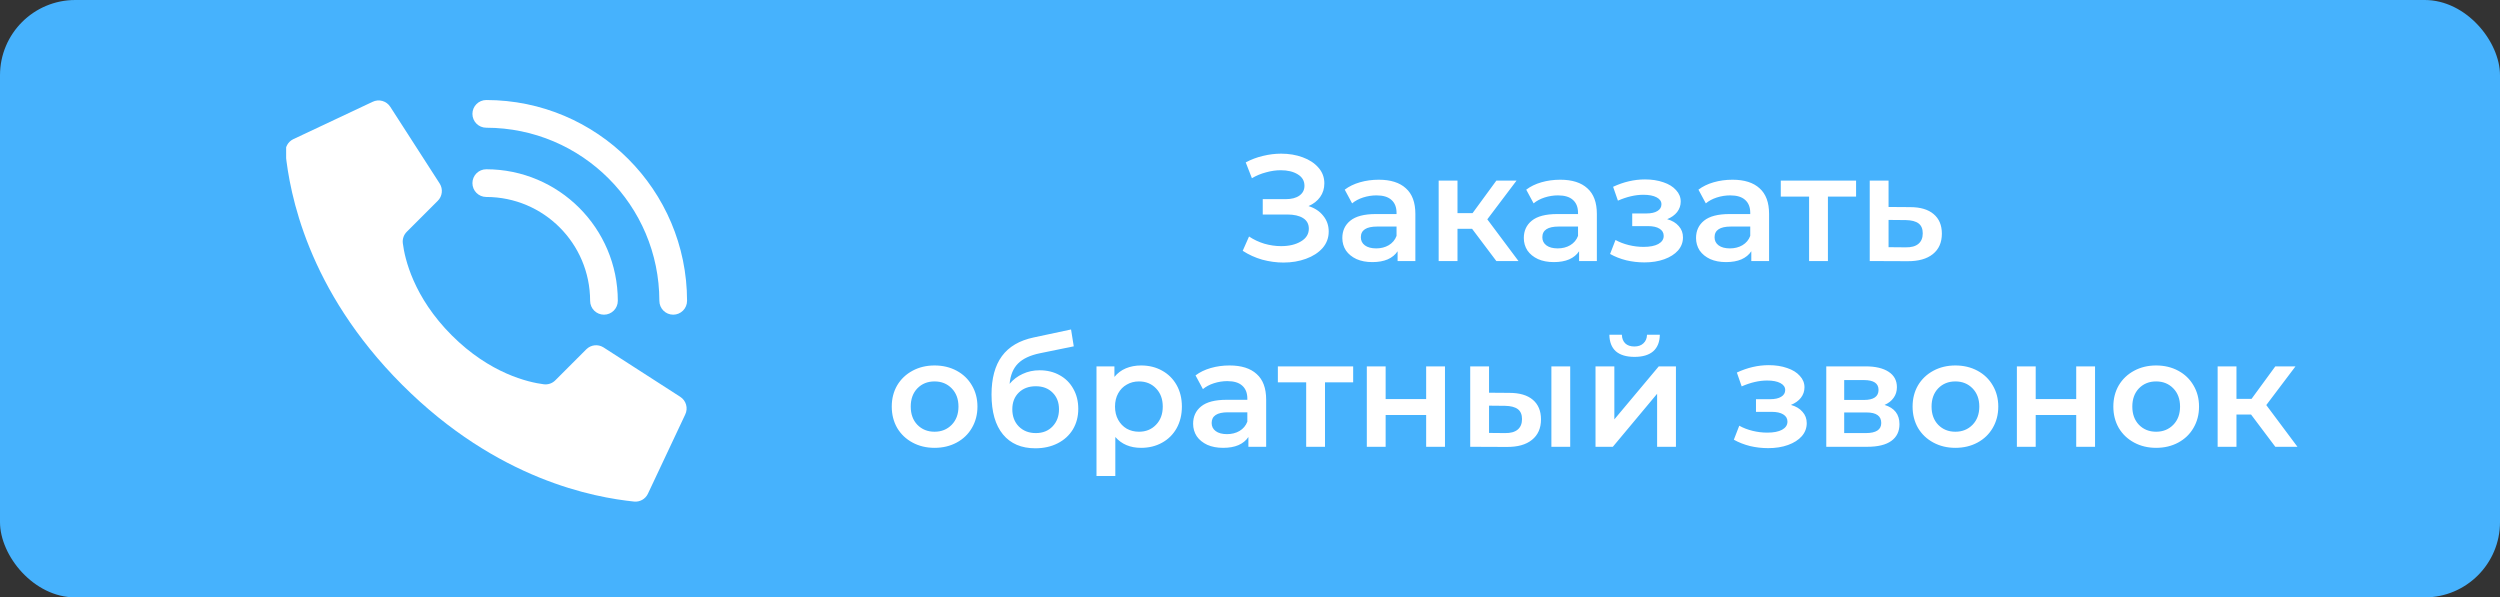
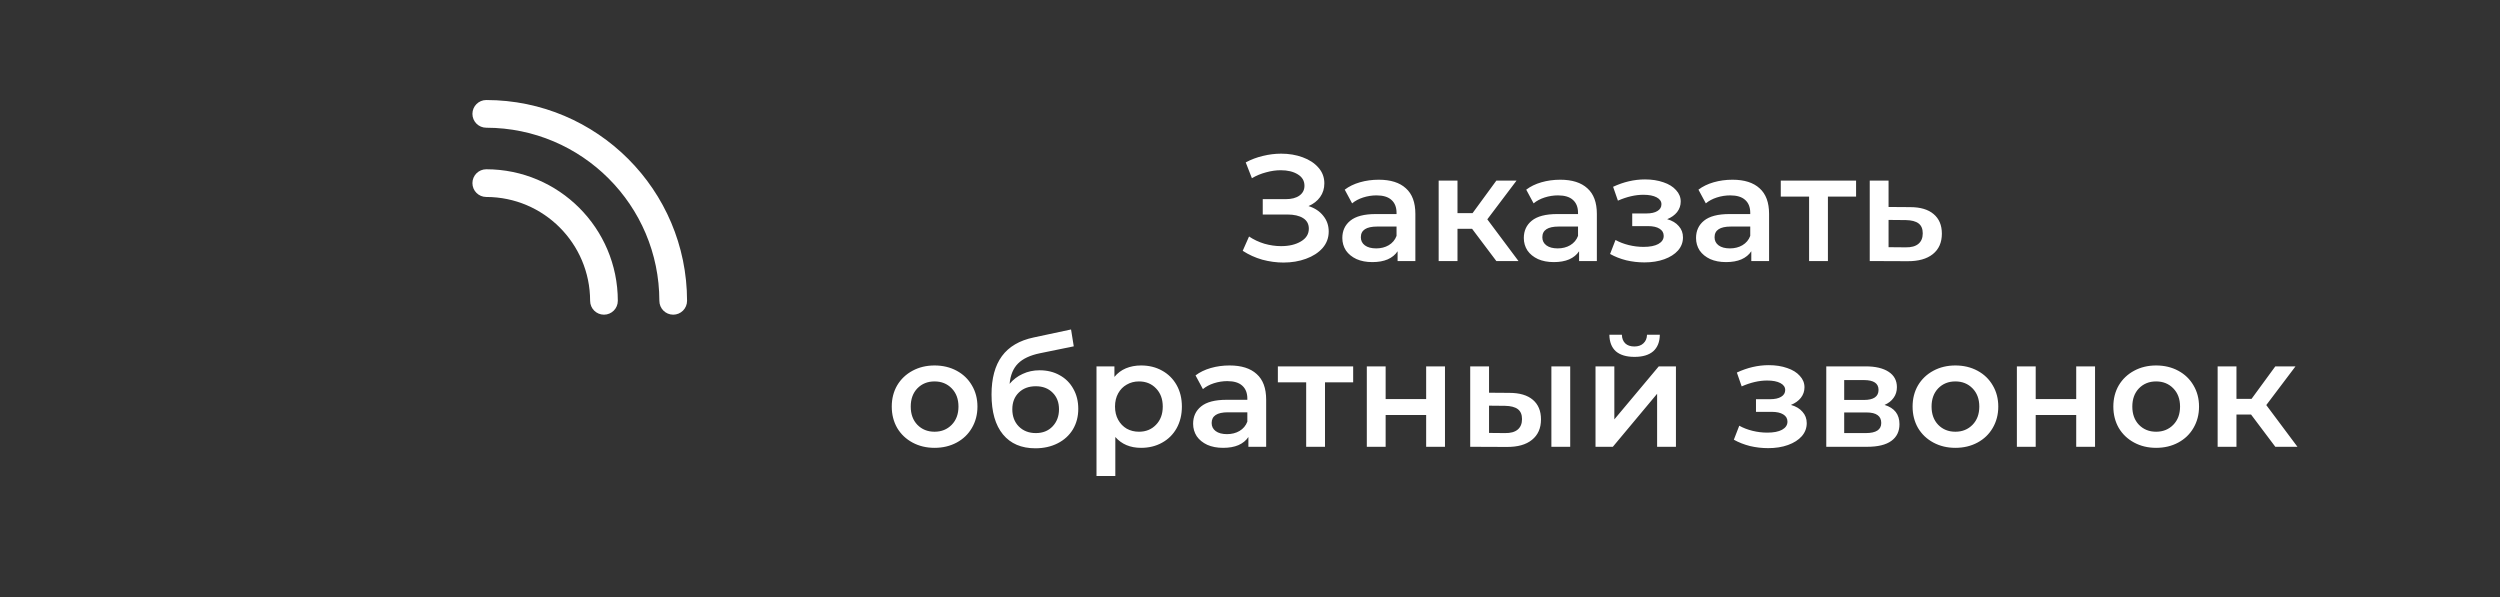
<svg xmlns="http://www.w3.org/2000/svg" width="498" height="119" viewBox="0 0 498 119" fill="none">
  <rect x="0" y="0" width="498" height="119" fill="#333333" stroke="none" />
-   <rect width="498" height="119" rx="15" fill="#46B2FD" />
  <path d="M260.659 41.05C261.919 41.45 262.899 42.1 263.599 43C264.319 43.88 264.679 44.92 264.679 46.12C264.679 47.38 264.269 48.48 263.449 49.42C262.629 50.34 261.529 51.05 260.149 51.55C258.789 52.05 257.299 52.3 255.679 52.3C254.279 52.3 252.869 52.11 251.449 51.73C250.049 51.33 248.749 50.74 247.549 49.96L248.809 47.11C249.729 47.73 250.749 48.21 251.869 48.55C252.989 48.87 254.099 49.03 255.199 49.03C256.779 49.03 258.089 48.72 259.129 48.1C260.189 47.48 260.719 46.63 260.719 45.55C260.719 44.63 260.339 43.93 259.579 43.45C258.819 42.97 257.769 42.73 256.429 42.73H251.539V39.67H256.129C257.289 39.67 258.199 39.43 258.859 38.95C259.519 38.47 259.849 37.82 259.849 37C259.849 36.02 259.399 35.26 258.499 34.72C257.619 34.18 256.489 33.91 255.109 33.91C254.169 33.91 253.199 34.05 252.199 34.33C251.199 34.59 250.259 34.98 249.379 35.5L248.149 32.35C249.229 31.77 250.369 31.34 251.569 31.06C252.789 30.76 253.999 30.61 255.199 30.61C256.759 30.61 258.189 30.85 259.489 31.33C260.809 31.81 261.859 32.5 262.639 33.4C263.419 34.28 263.809 35.32 263.809 36.52C263.809 37.56 263.529 38.47 262.969 39.25C262.409 40.03 261.639 40.63 260.659 41.05ZM274.651 35.8C277.011 35.8 278.811 36.37 280.051 37.51C281.311 38.63 281.941 40.33 281.941 42.61V52H278.401V50.05C277.941 50.75 277.281 51.29 276.421 51.67C275.581 52.03 274.561 52.21 273.361 52.21C272.161 52.21 271.111 52.01 270.211 51.61C269.311 51.19 268.611 50.62 268.111 49.9C267.631 49.16 267.391 48.33 267.391 47.41C267.391 45.97 267.921 44.82 268.981 43.96C270.061 43.08 271.751 42.64 274.051 42.64H278.191V42.4C278.191 41.28 277.851 40.42 277.171 39.82C276.511 39.22 275.521 38.92 274.201 38.92C273.301 38.92 272.411 39.06 271.531 39.34C270.671 39.62 269.941 40.01 269.341 40.51L267.871 37.78C268.711 37.14 269.721 36.65 270.901 36.31C272.081 35.97 273.331 35.8 274.651 35.8ZM274.141 49.48C275.081 49.48 275.911 49.27 276.631 48.85C277.371 48.41 277.891 47.79 278.191 46.99V45.13H274.321C272.161 45.13 271.081 45.84 271.081 47.26C271.081 47.94 271.351 48.48 271.891 48.88C272.431 49.28 273.181 49.48 274.141 49.48ZM293.242 45.58H290.332V52H286.582V35.98H290.332V42.46H293.332L298.072 35.98H302.092L296.272 43.69L302.482 52H298.072L293.242 45.58ZM310.804 35.8C313.164 35.8 314.964 36.37 316.204 37.51C317.464 38.63 318.094 40.33 318.094 42.61V52H314.554V50.05C314.094 50.75 313.434 51.29 312.574 51.67C311.734 52.03 310.714 52.21 309.514 52.21C308.314 52.21 307.264 52.01 306.364 51.61C305.464 51.19 304.764 50.62 304.264 49.9C303.784 49.16 303.544 48.33 303.544 47.41C303.544 45.97 304.074 44.82 305.134 43.96C306.214 43.08 307.904 42.64 310.204 42.64H314.344V42.4C314.344 41.28 314.004 40.42 313.324 39.82C312.664 39.22 311.674 38.92 310.354 38.92C309.454 38.92 308.564 39.06 307.684 39.34C306.824 39.62 306.094 40.01 305.494 40.51L304.024 37.78C304.864 37.14 305.874 36.65 307.054 36.31C308.234 35.97 309.484 35.8 310.804 35.8ZM310.294 49.48C311.234 49.48 312.064 49.27 312.784 48.85C313.524 48.41 314.044 47.79 314.344 46.99V45.13H310.474C308.314 45.13 307.234 45.84 307.234 47.26C307.234 47.94 307.504 48.48 308.044 48.88C308.584 49.28 309.334 49.48 310.294 49.48ZM332.099 43.66C333.099 43.94 333.869 44.4 334.409 45.04C334.969 45.66 335.249 46.41 335.249 47.29C335.249 48.27 334.919 49.14 334.259 49.9C333.599 50.64 332.689 51.22 331.529 51.64C330.369 52.06 329.049 52.27 327.569 52.27C326.329 52.27 325.119 52.13 323.939 51.85C322.759 51.55 321.689 51.13 320.729 50.59L321.809 47.8C322.589 48.24 323.469 48.58 324.449 48.82C325.429 49.06 326.409 49.18 327.389 49.18C328.649 49.18 329.629 48.99 330.329 48.61C331.049 48.21 331.409 47.67 331.409 46.99C331.409 46.37 331.129 45.89 330.569 45.55C330.029 45.21 329.259 45.04 328.259 45.04H325.139V42.52H327.959C328.899 42.52 329.629 42.36 330.149 42.04C330.689 41.72 330.959 41.27 330.959 40.69C330.959 40.11 330.639 39.65 329.999 39.31C329.359 38.97 328.479 38.8 327.359 38.8C325.759 38.8 324.069 39.19 322.289 39.97L321.329 37.21C323.429 36.23 325.549 35.74 327.689 35.74C329.049 35.74 330.269 35.93 331.349 36.31C332.429 36.67 333.269 37.19 333.869 37.87C334.489 38.53 334.799 39.29 334.799 40.15C334.799 40.93 334.559 41.63 334.079 42.25C333.599 42.85 332.939 43.32 332.099 43.66ZM345.11 35.8C347.47 35.8 349.27 36.37 350.51 37.51C351.77 38.63 352.4 40.33 352.4 42.61V52H348.86V50.05C348.4 50.75 347.74 51.29 346.88 51.67C346.04 52.03 345.02 52.21 343.82 52.21C342.62 52.21 341.57 52.01 340.67 51.61C339.77 51.19 339.07 50.62 338.57 49.9C338.09 49.16 337.85 48.33 337.85 47.41C337.85 45.97 338.38 44.82 339.44 43.96C340.52 43.08 342.21 42.64 344.51 42.64H348.65V42.4C348.65 41.28 348.31 40.42 347.63 39.82C346.97 39.22 345.98 38.92 344.66 38.92C343.76 38.92 342.87 39.06 341.99 39.34C341.13 39.62 340.4 40.01 339.8 40.51L338.33 37.78C339.17 37.14 340.18 36.65 341.36 36.31C342.54 35.97 343.79 35.8 345.11 35.8ZM344.6 49.48C345.54 49.48 346.37 49.27 347.09 48.85C347.83 48.41 348.35 47.79 348.65 46.99V45.13H344.78C342.62 45.13 341.54 45.84 341.54 47.26C341.54 47.94 341.81 48.48 342.35 48.88C342.89 49.28 343.64 49.48 344.6 49.48ZM369.731 39.16H364.121V52H360.371V39.16H354.731V35.98H369.731V39.16ZM380.491 41.26C382.531 41.26 384.091 41.72 385.171 42.64C386.271 43.56 386.821 44.86 386.821 46.54C386.821 48.3 386.221 49.66 385.021 50.62C383.821 51.58 382.131 52.05 379.951 52.03L372.451 52V35.98H376.201V41.23L380.491 41.26ZM379.621 49.27C380.721 49.29 381.561 49.06 382.141 48.58C382.721 48.1 383.011 47.4 383.011 46.48C383.011 45.58 382.731 44.92 382.171 44.5C381.611 44.08 380.761 43.86 379.621 43.84L376.201 43.81V49.24L379.621 49.27ZM186.158 89.21C184.538 89.21 183.078 88.86 181.778 88.16C180.478 87.46 179.458 86.49 178.718 85.25C177.998 83.99 177.638 82.57 177.638 80.99C177.638 79.41 177.998 78 178.718 76.76C179.458 75.52 180.478 74.55 181.778 73.85C183.078 73.15 184.538 72.8 186.158 72.8C187.798 72.8 189.268 73.15 190.568 73.85C191.868 74.55 192.878 75.52 193.598 76.76C194.338 78 194.708 79.41 194.708 80.99C194.708 82.57 194.338 83.99 193.598 85.25C192.878 86.49 191.868 87.46 190.568 88.16C189.268 88.86 187.798 89.21 186.158 89.21ZM186.158 86C187.538 86 188.678 85.54 189.578 84.62C190.478 83.7 190.928 82.49 190.928 80.99C190.928 79.49 190.478 78.28 189.578 77.36C188.678 76.44 187.538 75.98 186.158 75.98C184.778 75.98 183.638 76.44 182.738 77.36C181.858 78.28 181.418 79.49 181.418 80.99C181.418 82.49 181.858 83.7 182.738 84.62C183.638 85.54 184.778 86 186.158 86ZM207.083 73.76C208.603 73.76 209.943 74.09 211.103 74.75C212.263 75.39 213.163 76.29 213.803 77.45C214.463 78.61 214.793 79.94 214.793 81.44C214.793 82.98 214.433 84.35 213.713 85.55C212.993 86.73 211.983 87.65 210.683 88.31C209.383 88.97 207.903 89.3 206.243 89.3C203.463 89.3 201.313 88.38 199.793 86.54C198.273 84.7 197.513 82.05 197.513 78.59C197.513 75.37 198.203 72.82 199.583 70.94C200.963 69.06 203.073 67.82 205.913 67.22L213.353 65.63L213.893 68.99L207.143 70.37C205.203 70.77 203.753 71.45 202.793 72.41C201.833 73.37 201.273 74.72 201.113 76.46C201.833 75.6 202.703 74.94 203.723 74.48C204.743 74 205.863 73.76 207.083 73.76ZM206.333 86.27C207.713 86.27 208.823 85.83 209.663 84.95C210.523 84.05 210.953 82.91 210.953 81.53C210.953 80.15 210.523 79.04 209.663 78.2C208.823 77.36 207.713 76.94 206.333 76.94C204.933 76.94 203.803 77.36 202.943 78.2C202.083 79.04 201.653 80.15 201.653 81.53C201.653 82.93 202.083 84.07 202.943 84.95C203.823 85.83 204.953 86.27 206.333 86.27ZM227.302 72.8C228.862 72.8 230.252 73.14 231.472 73.82C232.712 74.5 233.682 75.46 234.382 76.7C235.082 77.94 235.432 79.37 235.432 80.99C235.432 82.61 235.082 84.05 234.382 85.31C233.682 86.55 232.712 87.51 231.472 88.19C230.252 88.87 228.862 89.21 227.302 89.21C225.142 89.21 223.432 88.49 222.172 87.05V94.82H218.422V72.98H221.992V75.08C222.612 74.32 223.372 73.75 224.272 73.37C225.192 72.99 226.202 72.8 227.302 72.8ZM226.882 86C228.262 86 229.392 85.54 230.272 84.62C231.172 83.7 231.622 82.49 231.622 80.99C231.622 79.49 231.172 78.28 230.272 77.36C229.392 76.44 228.262 75.98 226.882 75.98C225.982 75.98 225.172 76.19 224.452 76.61C223.732 77.01 223.162 77.59 222.742 78.35C222.322 79.11 222.112 79.99 222.112 80.99C222.112 81.99 222.322 82.87 222.742 83.63C223.162 84.39 223.732 84.98 224.452 85.4C225.172 85.8 225.982 86 226.882 86ZM244.93 72.8C247.29 72.8 249.09 73.37 250.33 74.51C251.59 75.63 252.22 77.33 252.22 79.61V89H248.68V87.05C248.22 87.75 247.56 88.29 246.7 88.67C245.86 89.03 244.84 89.21 243.64 89.21C242.44 89.21 241.39 89.01 240.49 88.61C239.59 88.19 238.89 87.62 238.39 86.9C237.91 86.16 237.67 85.33 237.67 84.41C237.67 82.97 238.2 81.82 239.26 80.96C240.34 80.08 242.03 79.64 244.33 79.64H248.47V79.4C248.47 78.28 248.13 77.42 247.45 76.82C246.79 76.22 245.8 75.92 244.48 75.92C243.58 75.92 242.69 76.06 241.81 76.34C240.95 76.62 240.22 77.01 239.62 77.51L238.15 74.78C238.99 74.14 240 73.65 241.18 73.31C242.36 72.97 243.61 72.8 244.93 72.8ZM244.42 86.48C245.36 86.48 246.19 86.27 246.91 85.85C247.65 85.41 248.17 84.79 248.47 83.99V82.13H244.6C242.44 82.13 241.36 82.84 241.36 84.26C241.36 84.94 241.63 85.48 242.17 85.88C242.71 86.28 243.46 86.48 244.42 86.48ZM269.55 76.16H263.94V89H260.19V76.16H254.55V72.98H269.55V76.16ZM272.27 72.98H276.02V79.49H284.09V72.98H287.84V89H284.09V82.67H276.02V89H272.27V72.98ZM300.666 78.26C302.706 78.26 304.266 78.72 305.346 79.64C306.426 80.56 306.966 81.86 306.966 83.54C306.966 85.3 306.366 86.66 305.166 87.62C303.986 88.58 302.306 89.05 300.126 89.03L292.866 89V72.98H296.616V78.23L300.666 78.26ZM309.036 72.98H312.786V89H309.036V72.98ZM299.796 86.27C300.896 86.29 301.736 86.06 302.316 85.58C302.896 85.1 303.186 84.4 303.186 83.48C303.186 82.58 302.906 81.92 302.346 81.5C301.786 81.08 300.936 80.86 299.796 80.84L296.616 80.81V86.24L299.796 86.27ZM317.827 72.98H321.577V83.54L330.427 72.98H333.847V89H330.097V78.44L321.277 89H317.827V72.98ZM325.597 71.09C323.977 71.09 322.737 70.72 321.877 69.98C321.037 69.22 320.607 68.12 320.587 66.68H323.077C323.097 67.4 323.317 67.97 323.737 68.39C324.177 68.81 324.787 69.02 325.567 69.02C326.327 69.02 326.927 68.81 327.367 68.39C327.827 67.97 328.067 67.4 328.087 66.68H330.637C330.617 68.12 330.177 69.22 329.317 69.98C328.457 70.72 327.217 71.09 325.597 71.09ZM356.752 80.66C357.752 80.94 358.522 81.4 359.062 82.04C359.622 82.66 359.902 83.41 359.902 84.29C359.902 85.27 359.572 86.14 358.912 86.9C358.252 87.64 357.342 88.22 356.182 88.64C355.022 89.06 353.702 89.27 352.222 89.27C350.982 89.27 349.772 89.13 348.592 88.85C347.412 88.55 346.342 88.13 345.382 87.59L346.462 84.8C347.242 85.24 348.122 85.58 349.102 85.82C350.082 86.06 351.062 86.18 352.042 86.18C353.302 86.18 354.282 85.99 354.982 85.61C355.702 85.21 356.062 84.67 356.062 83.99C356.062 83.37 355.782 82.89 355.222 82.55C354.682 82.21 353.912 82.04 352.912 82.04H349.792V79.52H352.612C353.552 79.52 354.282 79.36 354.802 79.04C355.342 78.72 355.612 78.27 355.612 77.69C355.612 77.11 355.292 76.65 354.652 76.31C354.012 75.97 353.132 75.8 352.012 75.8C350.412 75.8 348.722 76.19 346.942 76.97L345.982 74.21C348.082 73.23 350.202 72.74 352.342 72.74C353.702 72.74 354.922 72.93 356.002 73.31C357.082 73.67 357.922 74.19 358.522 74.87C359.142 75.53 359.452 76.29 359.452 77.15C359.452 77.93 359.212 78.63 358.732 79.25C358.252 79.85 357.592 80.32 356.752 80.66ZM375.404 80.66C377.384 81.26 378.374 82.54 378.374 84.5C378.374 85.94 377.834 87.05 376.754 87.83C375.674 88.61 374.074 89 371.954 89H363.794V72.98H371.624C373.584 72.98 375.114 73.34 376.214 74.06C377.314 74.78 377.864 75.8 377.864 77.12C377.864 77.94 377.644 78.65 377.204 79.25C376.784 79.85 376.184 80.32 375.404 80.66ZM367.364 79.67H371.294C373.234 79.67 374.204 79 374.204 77.66C374.204 76.36 373.234 75.71 371.294 75.71H367.364V79.67ZM371.654 86.27C373.714 86.27 374.744 85.6 374.744 84.26C374.744 83.56 374.504 83.04 374.024 82.7C373.544 82.34 372.794 82.16 371.774 82.16H367.364V86.27H371.654ZM389.508 89.21C387.888 89.21 386.428 88.86 385.128 88.16C383.828 87.46 382.808 86.49 382.068 85.25C381.348 83.99 380.988 82.57 380.988 80.99C380.988 79.41 381.348 78 382.068 76.76C382.808 75.52 383.828 74.55 385.128 73.85C386.428 73.15 387.888 72.8 389.508 72.8C391.148 72.8 392.618 73.15 393.918 73.85C395.218 74.55 396.228 75.52 396.948 76.76C397.688 78 398.058 79.41 398.058 80.99C398.058 82.57 397.688 83.99 396.948 85.25C396.228 86.49 395.218 87.46 393.918 88.16C392.618 88.86 391.148 89.21 389.508 89.21ZM389.508 86C390.888 86 392.028 85.54 392.928 84.62C393.828 83.7 394.278 82.49 394.278 80.99C394.278 79.49 393.828 78.28 392.928 77.36C392.028 76.44 390.888 75.98 389.508 75.98C388.128 75.98 386.988 76.44 386.088 77.36C385.208 78.28 384.768 79.49 384.768 80.99C384.768 82.49 385.208 83.7 386.088 84.62C386.988 85.54 388.128 86 389.508 86ZM401.762 72.98H405.512V79.49H413.582V72.98H417.332V89H413.582V82.67H405.512V89H401.762V72.98ZM429.498 89.21C427.878 89.21 426.418 88.86 425.118 88.16C423.818 87.46 422.798 86.49 422.058 85.25C421.338 83.99 420.978 82.57 420.978 80.99C420.978 79.41 421.338 78 422.058 76.76C422.798 75.52 423.818 74.55 425.118 73.85C426.418 73.15 427.878 72.8 429.498 72.8C431.138 72.8 432.608 73.15 433.908 73.85C435.208 74.55 436.218 75.52 436.938 76.76C437.678 78 438.048 79.41 438.048 80.99C438.048 82.57 437.678 83.99 436.938 85.25C436.218 86.49 435.208 87.46 433.908 88.16C432.608 88.86 431.138 89.21 429.498 89.21ZM429.498 86C430.878 86 432.018 85.54 432.918 84.62C433.818 83.7 434.268 82.49 434.268 80.99C434.268 79.49 433.818 78.28 432.918 77.36C432.018 76.44 430.878 75.98 429.498 75.98C428.118 75.98 426.978 76.44 426.078 77.36C425.198 78.28 424.758 79.49 424.758 80.99C424.758 82.49 425.198 83.7 426.078 84.62C426.978 85.54 428.118 86 429.498 86ZM448.413 82.58H445.503V89H441.753V72.98H445.503V79.46H448.503L453.243 72.98H457.263L451.443 80.69L457.653 89H453.243L448.413 82.58Z" fill="white" />
  <g clip-path="url(#clip0)">
-     <path d="M89.992 66.799C82.356 59.163 80.632 51.527 80.243 48.467C80.135 47.621 80.426 46.773 81.031 46.172L87.21 39.995C88.119 39.087 88.28 37.671 87.599 36.582L77.761 21.304C77.007 20.098 75.46 19.662 74.187 20.299L58.394 27.737C57.365 28.244 56.76 29.337 56.877 30.478C57.704 38.34 61.131 57.667 80.123 76.662C99.115 95.657 118.438 99.083 126.304 99.911C127.445 100.027 128.538 99.422 129.045 98.393L136.483 82.599C137.117 81.329 136.684 79.785 135.483 79.03L120.207 69.194C119.118 68.512 117.702 68.672 116.793 69.581L110.617 75.76C110.016 76.365 109.168 76.656 108.322 76.548C105.263 76.159 97.627 74.434 89.992 66.799V66.799Z" fill="white" />
    <path d="M120.311 62.684C118.788 62.684 117.553 61.449 117.553 59.925C117.54 48.504 108.285 39.248 96.865 39.236C95.341 39.236 94.106 38.001 94.106 36.477C94.106 34.953 95.341 33.718 96.865 33.718C111.331 33.734 123.054 45.458 123.07 59.925C123.07 61.449 121.835 62.684 120.311 62.684Z" fill="white" />
    <path d="M134.104 62.684C132.58 62.684 131.345 61.449 131.345 59.925C131.324 40.89 115.899 25.464 96.865 25.442C95.341 25.442 94.106 24.207 94.106 22.684C94.106 21.16 95.341 19.925 96.865 19.925C118.945 19.949 136.838 37.844 136.862 59.925C136.862 60.657 136.572 61.359 136.054 61.876C135.537 62.394 134.835 62.684 134.104 62.684Z" fill="white" />
  </g>
  <defs>
    <clipPath id="clip0">
      <rect width="100" height="100" fill="white" transform="translate(57 10)" />
    </clipPath>
  </defs>
</svg>